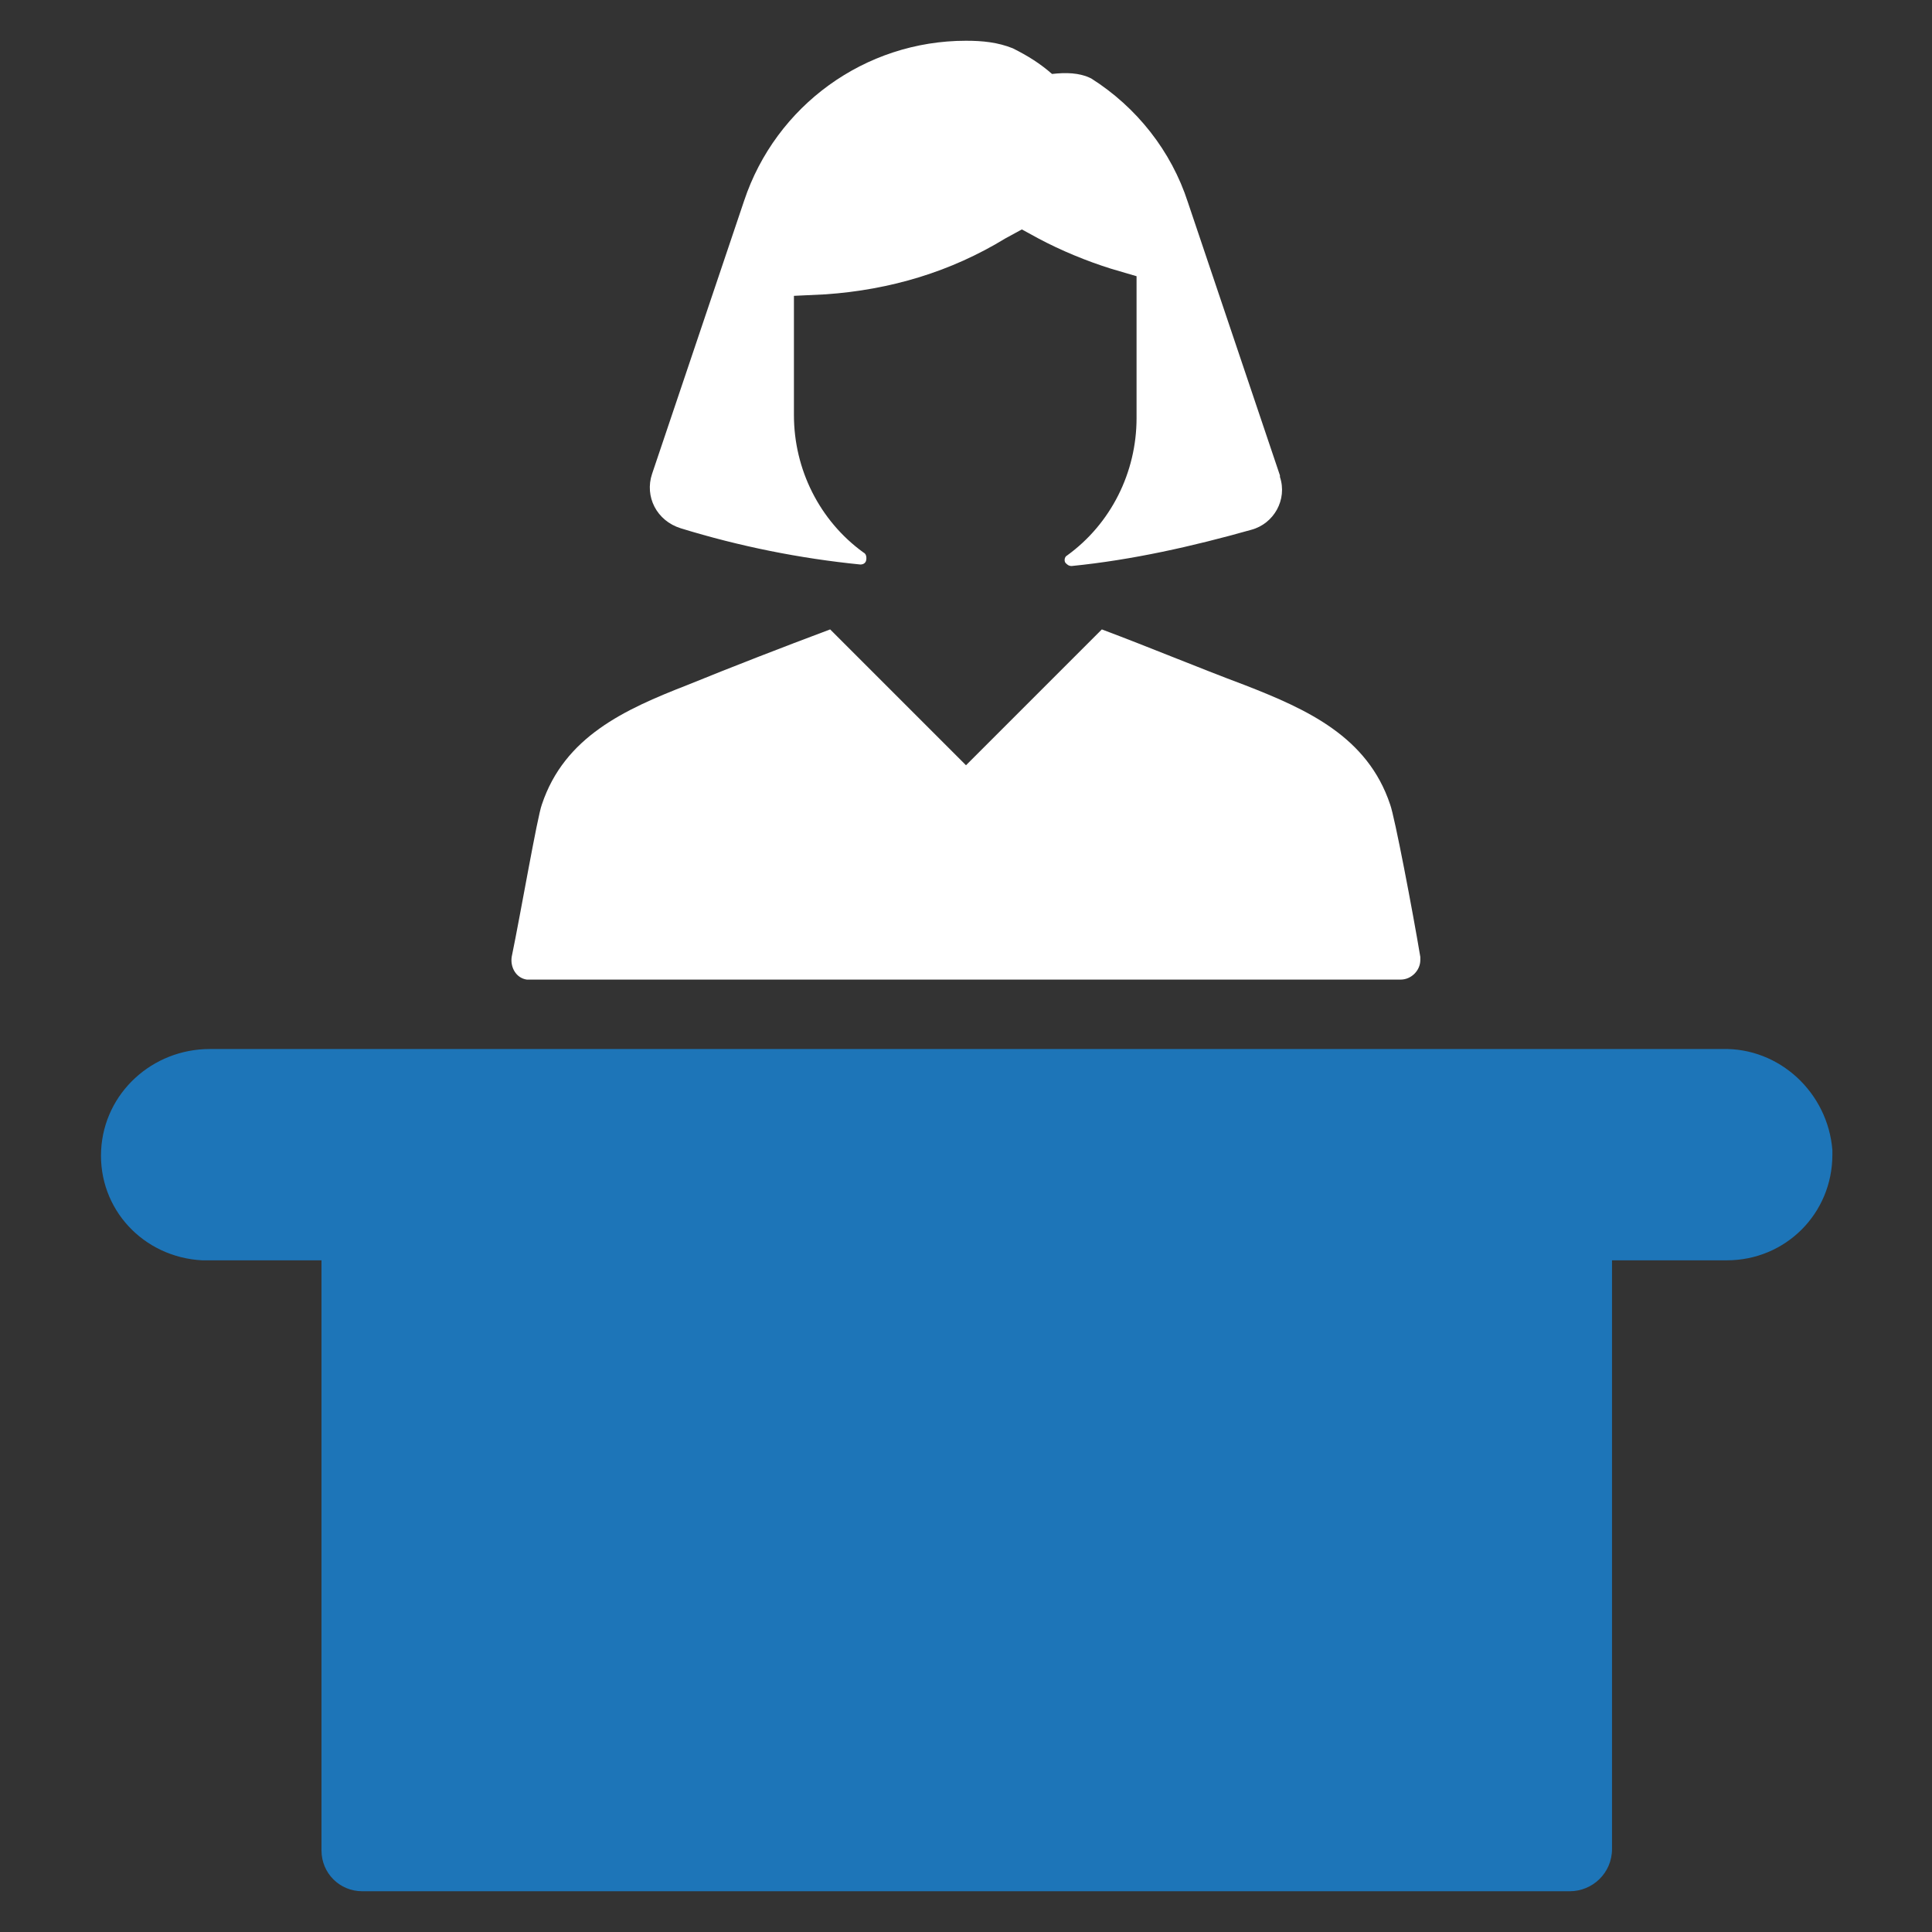
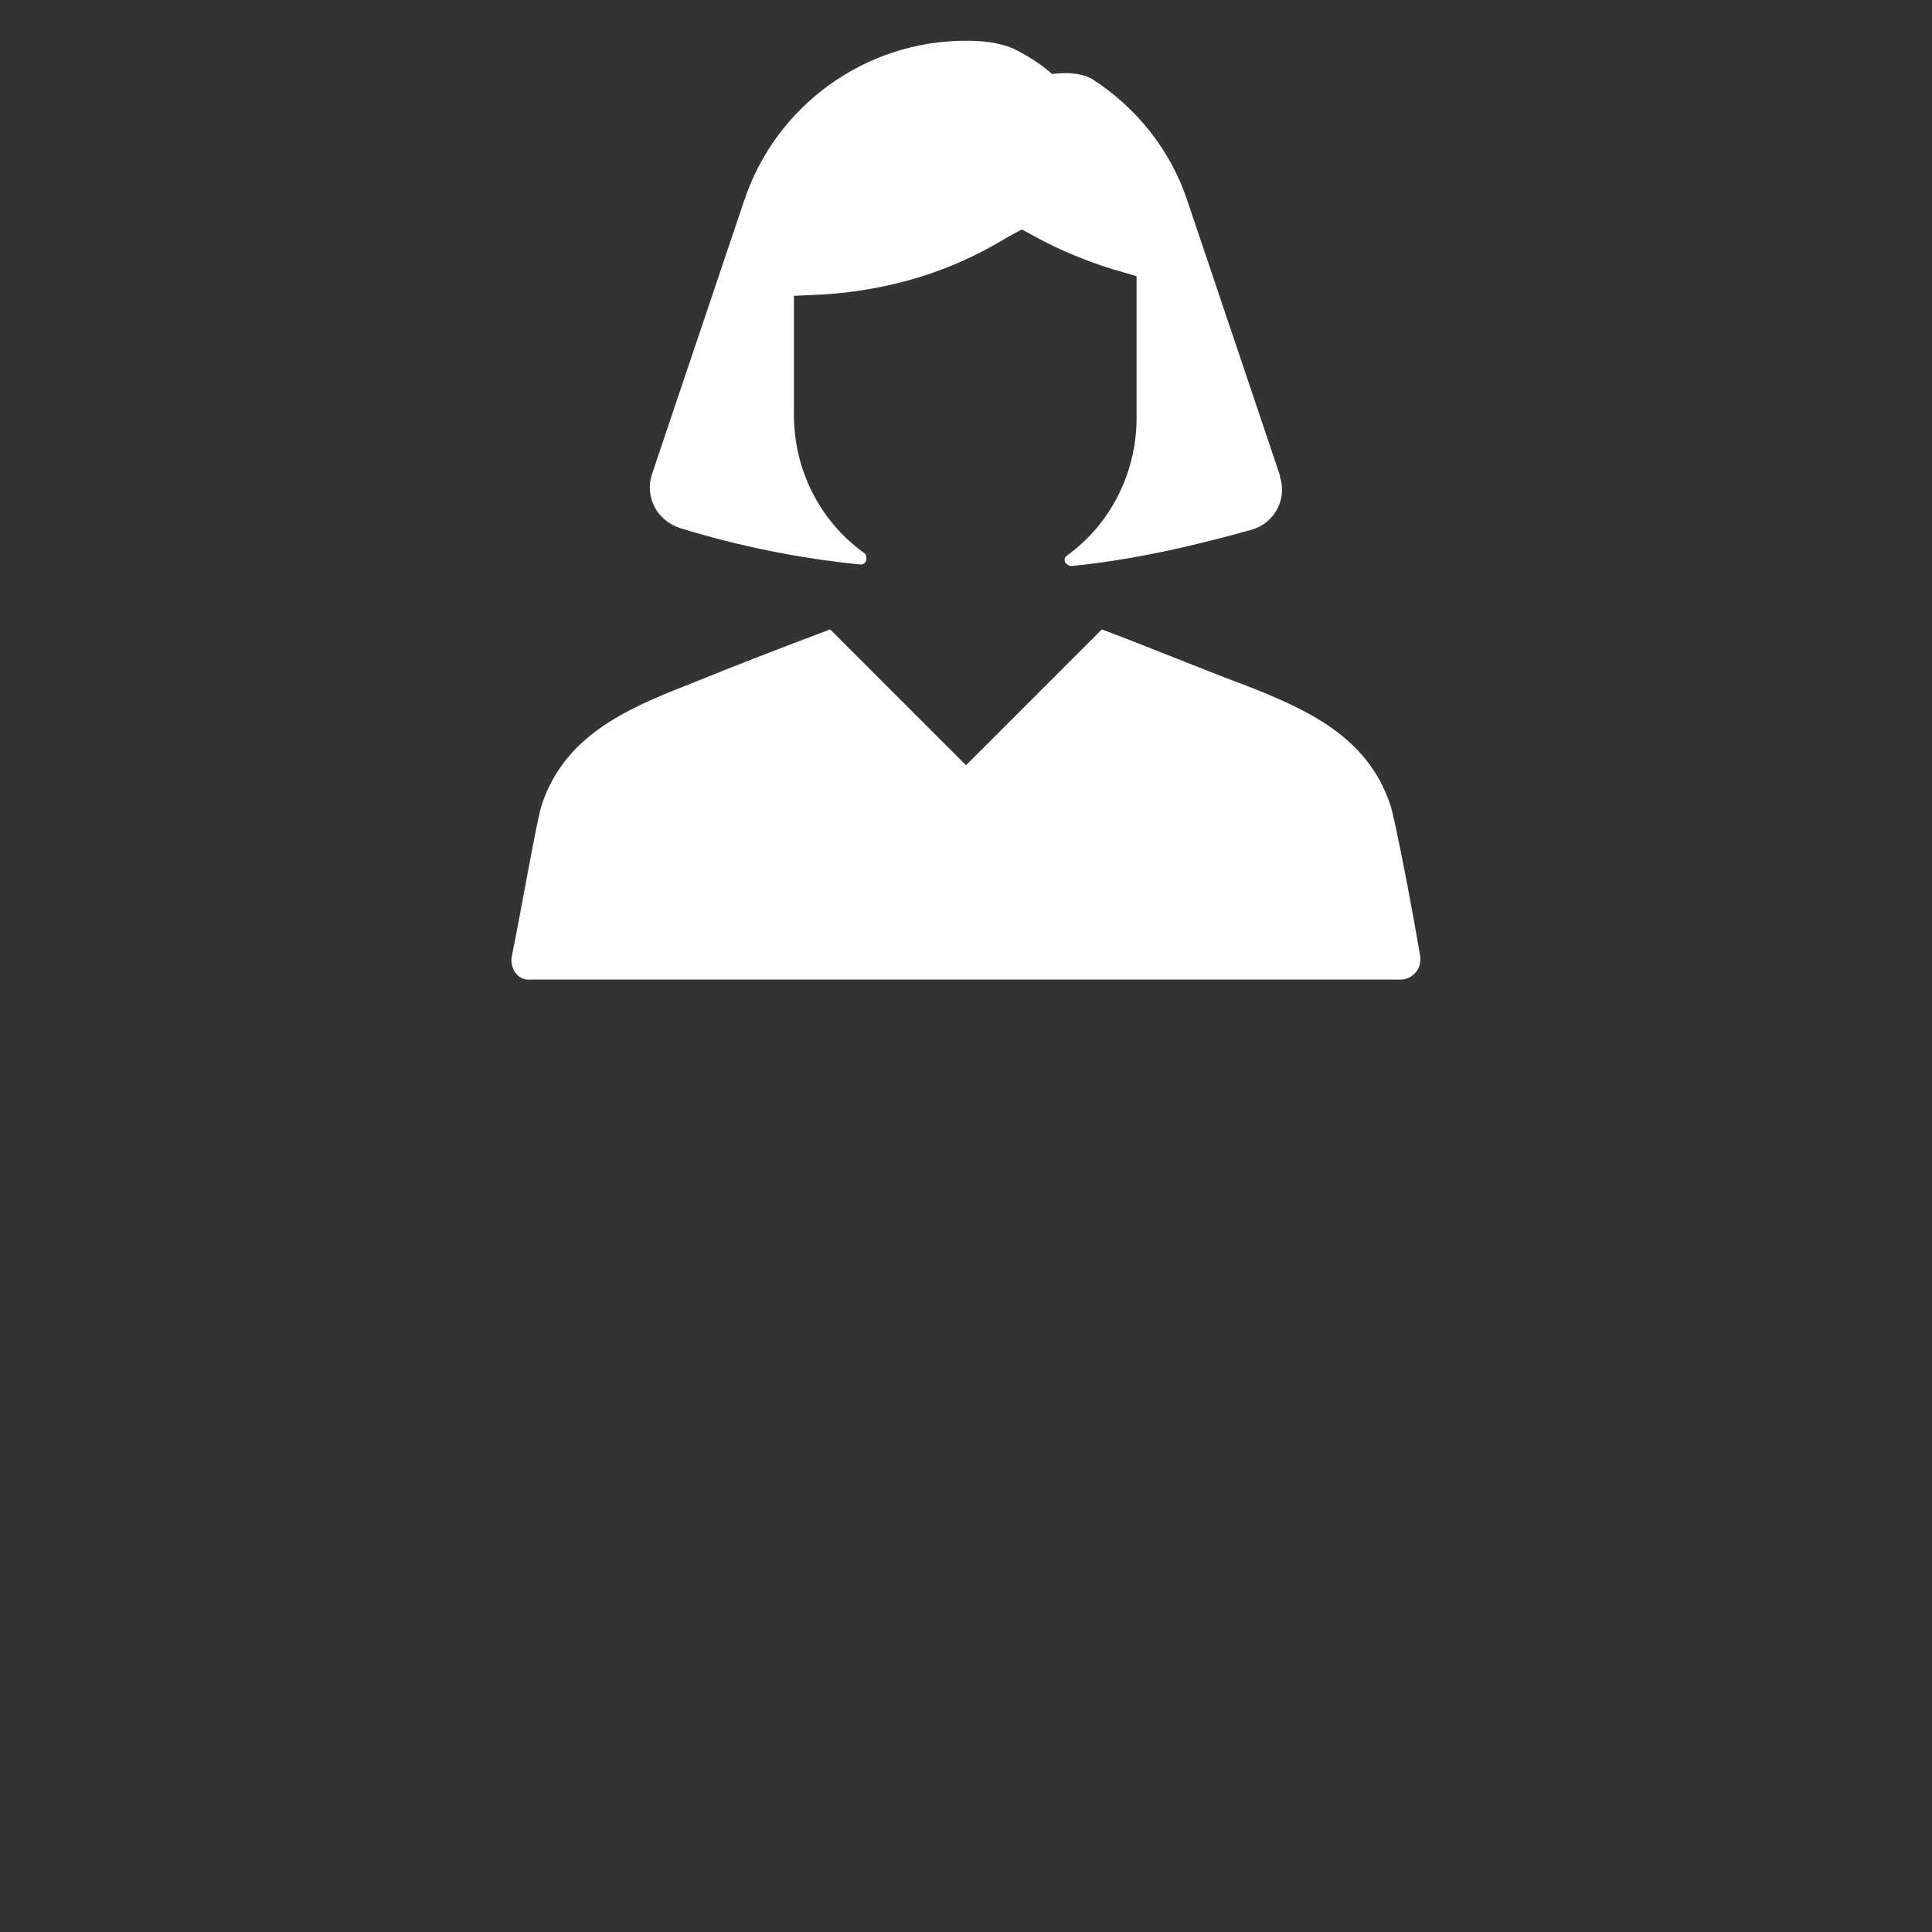
<svg xmlns="http://www.w3.org/2000/svg" version="1.1" id="Layer_1" x="0px" y="0px" viewBox="0 0 128 128" style="enable-background:new 0 0 128 128;" xml:space="preserve">
  <rect x="0" y="0" width="128" height="128" fill="#333333" stroke="none" />
  <style type="text/css">
	.st0{fill:#1D75B8;}
	.st1{fill:#FFFFFF;}
</style>
-   <path class="st0" d="M114.1,69.5H13.9c-3.8,0-7,2.9-7.2,6.7c-0.2,3.9,2.8,7.1,6.7,7.3c0.1,0,0.2,0,0.3,0h7.6l0,0l0,39.1  c0,1.5,1.2,2.7,2.7,2.7c0,0,0,0,0,0H104c1.5,0,2.8-1.2,2.8-2.8V83.5c0,0,0,0,0,0h7.6c3.9,0,7-3.1,7-7c0-0.1,0-0.2,0-0.3  C121.1,72.4,117.9,69.4,114.1,69.5z" />
  <path class="st1" d="M45.1,35C49,36.2,53,37,57,37.4c0.2,0,0.4-0.1,0.4-0.4c0-0.1,0-0.3-0.2-0.4c-2.9-2.1-4.6-5.5-4.6-9.1v-7.9  l2.1-0.1C59,19.2,63,18,66.6,15.8l1.1-0.6l1.1,0.6c1.5,0.8,3.2,1.5,4.8,2l1.7,0.5v9.4c0,3.6-1.7,7-4.6,9.1c-0.2,0.1-0.2,0.4-0.1,0.5  c0.1,0.1,0.2,0.2,0.4,0.2c4-0.4,8-1.3,11.9-2.4c1.5-0.4,2.4-2,1.9-3.5c0,0,0-0.1,0-0.1l-6.1-18.1c-1.1-3.4-3.4-6.3-6.4-8.2  c-0.8-0.4-1.7-0.4-2.6-0.3c-0.8-0.7-1.6-1.2-2.6-1.7c-1-0.4-2-0.5-3.1-0.5c-6.7,0-12.6,4.3-14.7,10.6l-6.1,18.1  C42.7,32.9,43.5,34.5,45.1,35C45.1,35,45.1,35,45.1,35z" />
  <path class="st1" d="M35.2,64.9h57.6c0.7,0,1.3-0.6,1.3-1.3c0-0.1,0-0.2,0-0.2c-0.5-3-1.7-9.3-2-10.1c-1.5-4.5-5.5-6.3-9.6-7.9  c-3.2-1.2-6.3-2.5-9.5-3.7l-9,9l-9-9c-3.2,1.2-6.3,2.4-9.5,3.7c-4.1,1.6-8.1,3.4-9.6,7.9c-0.3,0.8-1.4,7.2-2,10.1  c-0.1,0.7,0.3,1.4,1,1.5C35.1,64.9,35.1,64.9,35.2,64.9z" />
</svg>